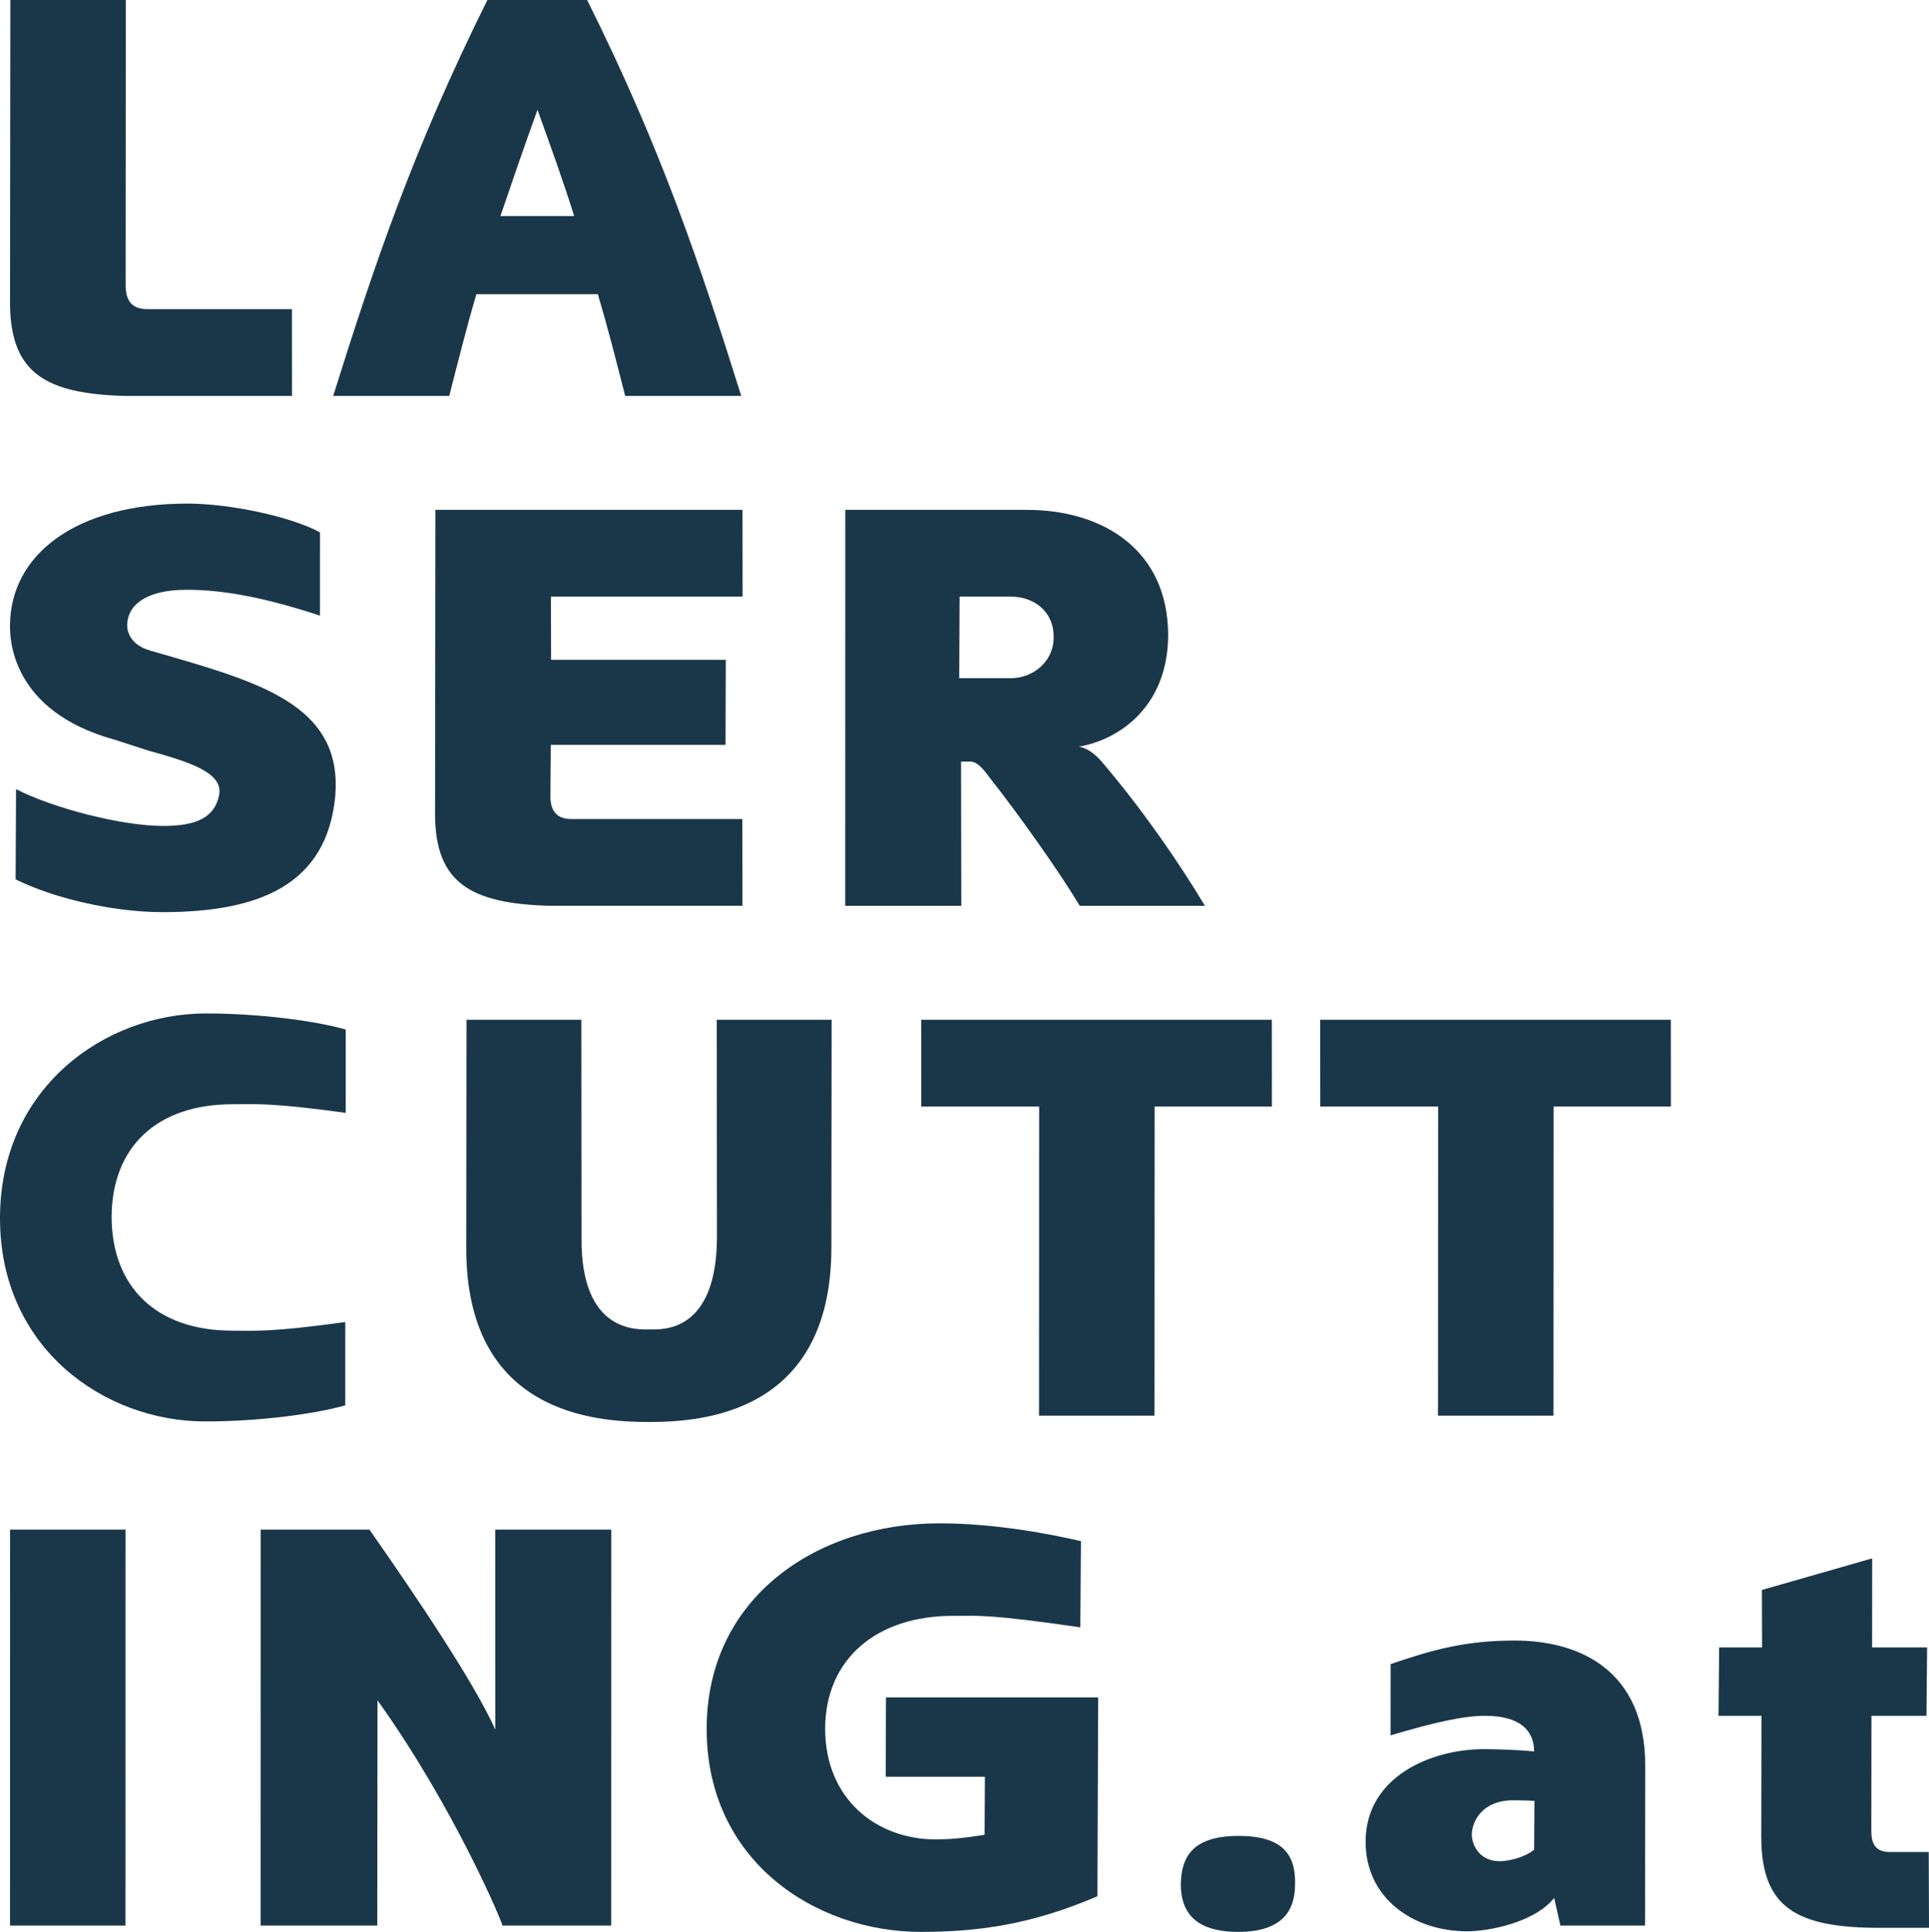
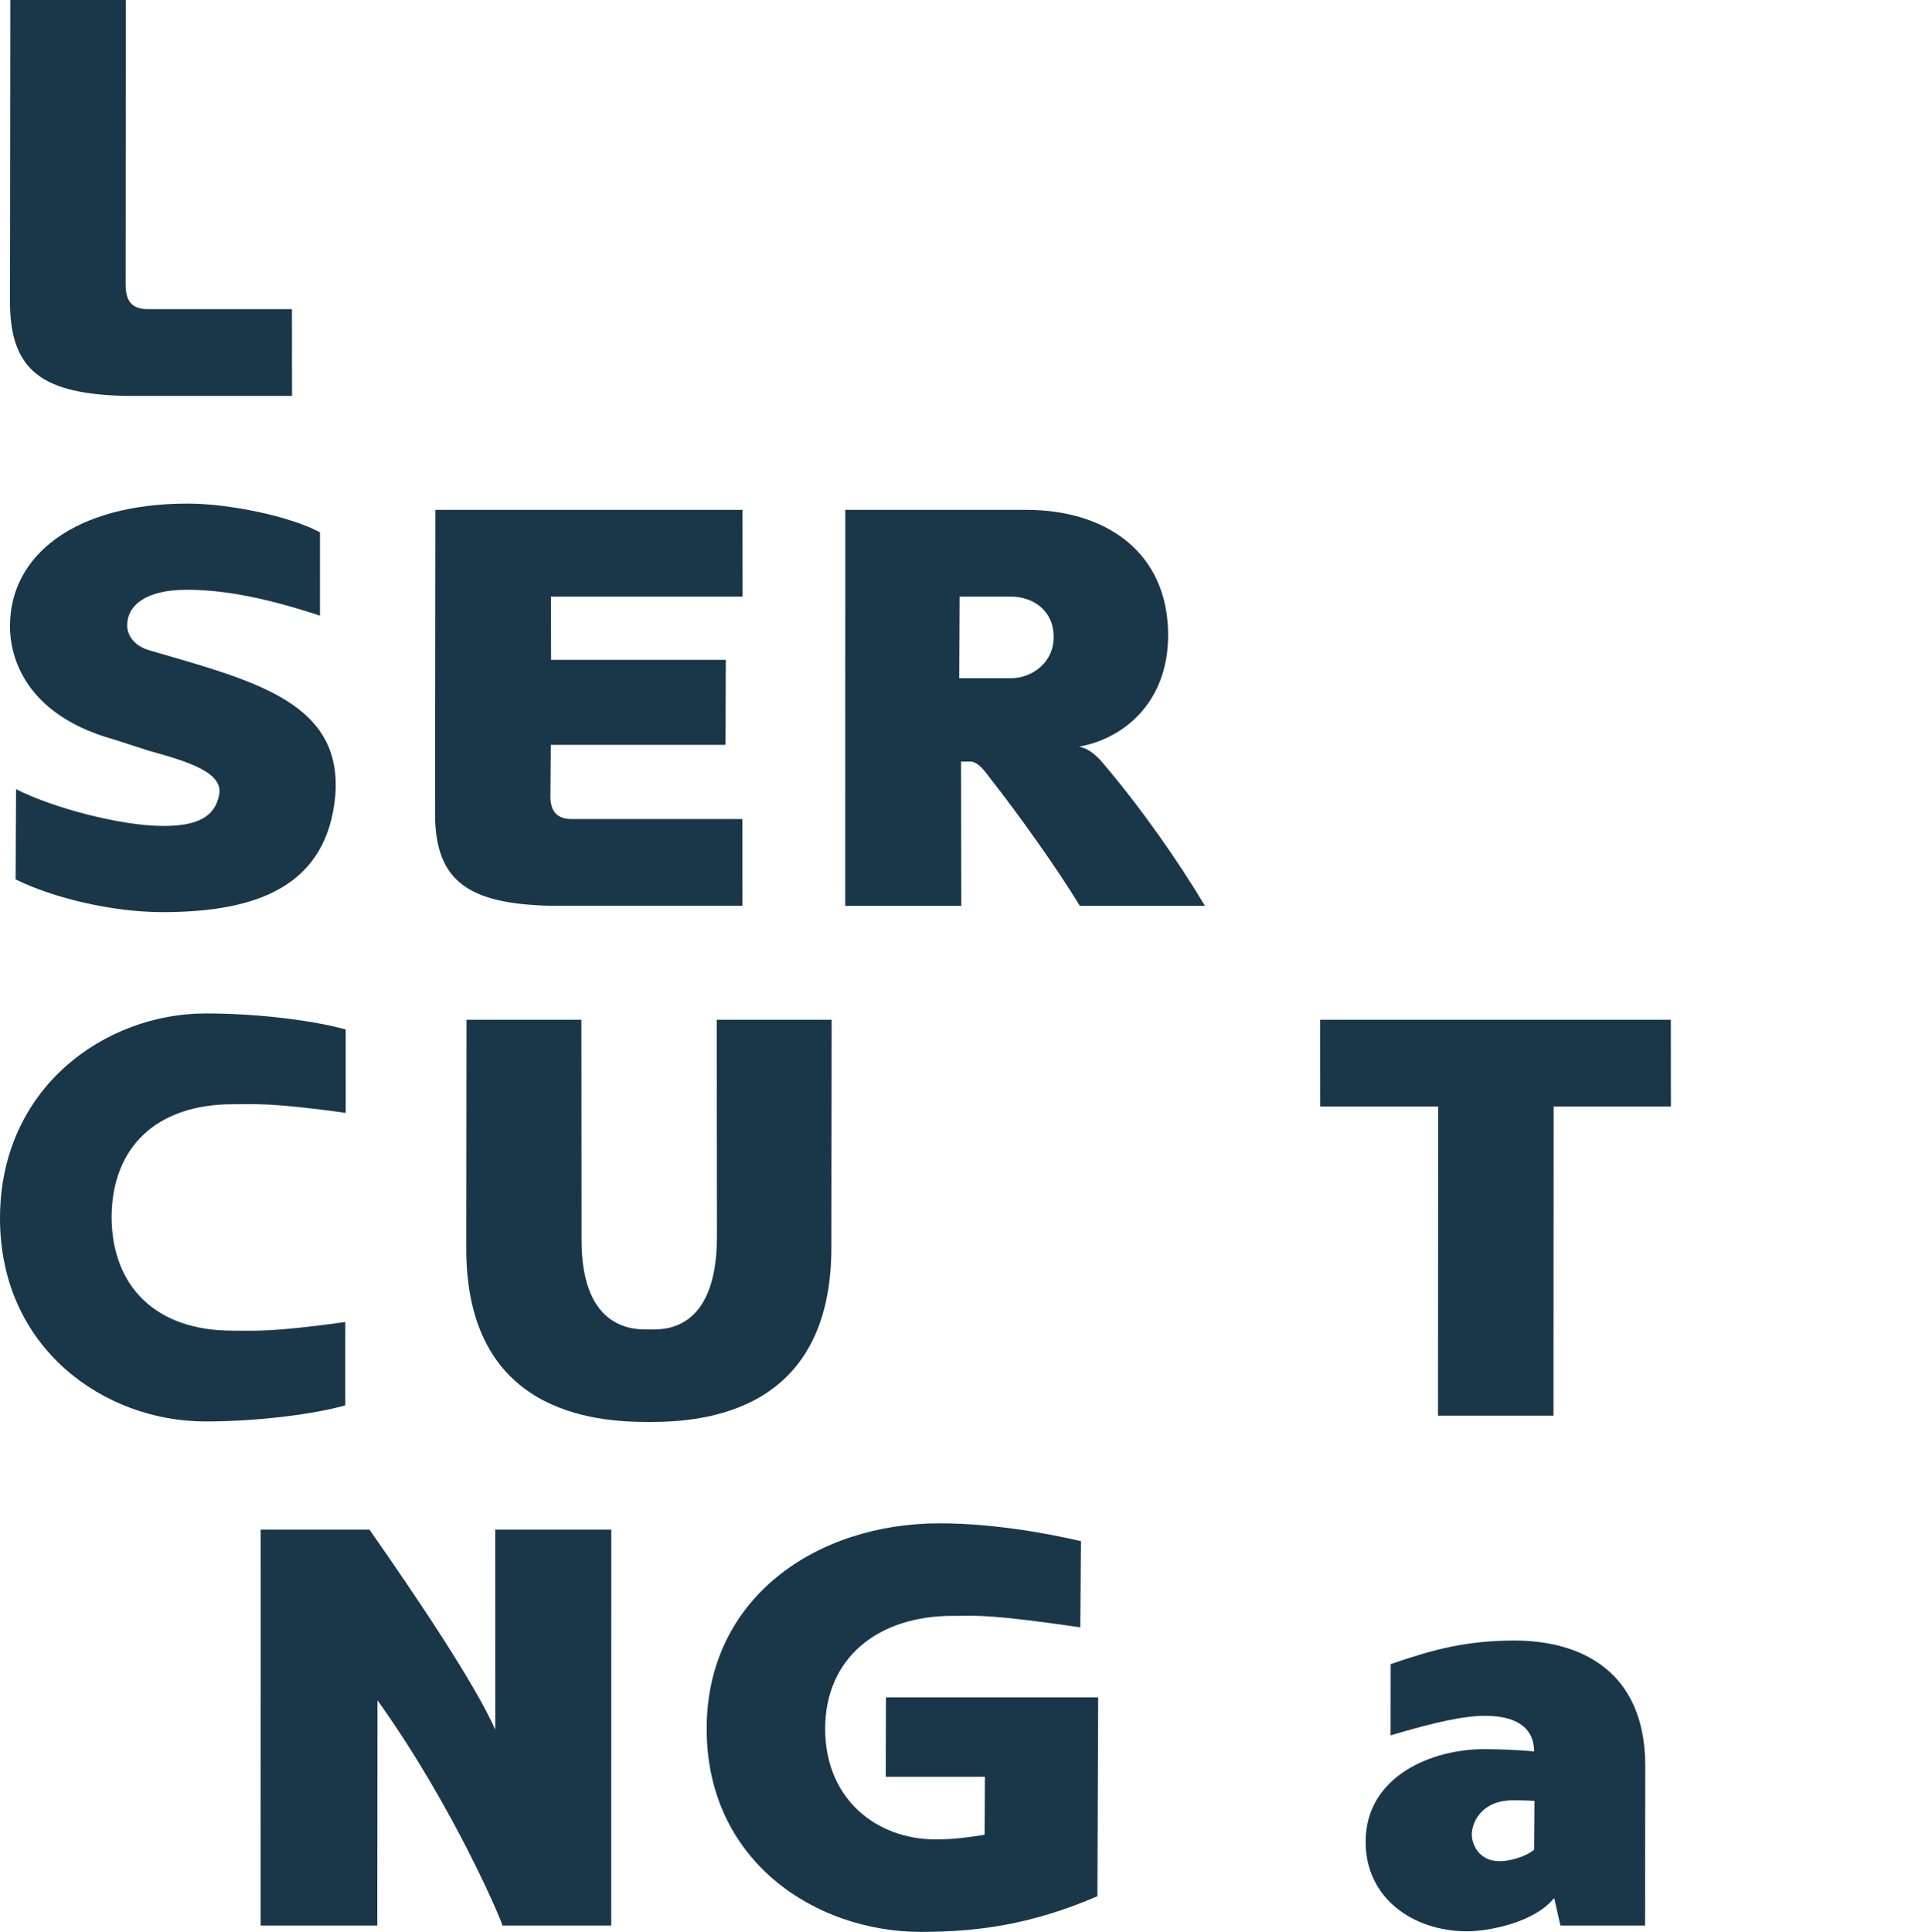
<svg xmlns="http://www.w3.org/2000/svg" id="Ebene_1" data-name="Ebene 1" viewBox="0 0 102.356 102.513">
  <defs>
    <style> .cls-1 { fill: #1a374a; stroke-width: 0px; } </style>
  </defs>
  <path class="cls-1" d="m6.666,15.124c.008.671.196,1.281,1.158,1.281h7.667l.004,4.604H6.577c-4.163-.122-5.99-1.22-6.046-4.818l.018-16.192h6.127l-.01,15.124Z" />
-   <path class="cls-1" d="m33.173,21.01c-.48-1.891-.935-3.659-1.448-5.397h-6.448c-.513,1.738-.956,3.507-1.439,5.397h-6.159c2.182-6.952,4.242-13.081,8.183-21.01h5.293c3.951,7.928,5.996,14.057,8.177,21.01h-6.159Zm-6.62-9.544h3.914c-.551-1.769-1.211-3.598-1.947-5.641-.74,2.043-1.363,3.873-1.967,5.641Z" />
  <path class="cls-1" d="m.851,41.876c1.969,1.006,5.593,1.952,7.806,1.952,1.732,0,2.736-.427,2.97-1.647.24-1.189-1.642-1.769-3.748-2.348l-1.786-.579c-5.57-1.525-5.567-5.458-5.562-6.068.015-3.72,3.436-6.464,9.434-6.464,2.181,0,5.429.671,7.014,1.525l-.001,4.421c-3.334-1.098-5.443-1.372-7.079-1.372-2.213,0-3.131.854-3.151,1.86,0,0-.085,1.006,1.241,1.372l1.159.335c5.045,1.464,9,2.775,8.645,7.349-.44,4.787-4.101,6.19-9.169,6.19-2.63,0-5.762-.732-7.795-1.738l.023-4.787Z" />
  <path class="cls-1" d="m29.206,42.272c.002.64.241,1.189,1.108,1.189h9.078l.004,4.604h-10.265c-4.163-.122-6.022-1.22-6.046-4.818l.018-16.192h16.296l.004,4.604h-10.169l.007,3.354h9.271l-.014,4.513h-9.271l-.021,2.744Z" />
  <path class="cls-1" d="m57.249,39.619c.698.122,1.226.823,1.308.915,2.067,2.439,3.971,5.184,5.378,7.532h-6.64c-1.16-1.921-3.223-4.818-4.78-6.8-.216-.274-.59-.854-1.039-.854h-.481l.013,7.654h-6.159l.003-21.01h9.624c4.138,0,7.503,2.195,7.508,6.647-.009,3.751-2.563,5.55-4.734,5.916Zm-3.623-3.629c1.155,0,2.297-.854,2.281-2.196.01-1.372-1.075-2.135-2.262-2.135h-2.727l-.019,4.33h2.727Z" />
  <path class="cls-1" d="m10.924,53.777c2.859,0,5.826.396,7.422.854l-.001,4.421c-4.011-.549-4.762-.457-5.992-.457-4.058,0-6.411,2.287-6.431,5.977.01,3.69,2.342,6.038,6.401,6.038,1.23,0,2.016.092,5.998-.457l-.001,4.421c-1.602.457-4.569.854-7.428.854C5.543,75.427-.007,71.554 0,64.632s5.575-10.855,10.924-10.855Z" />
  <path class="cls-1" d="m24.74,66.218l.013-12.106h6.095l.01,11.587c-.038,5.031,2.941,4.848,3.614,4.848.674,0,3.534.183,3.571-4.848l-.01-11.587h6.095l-.013,12.106c-.014,8.782-6.85,9.239-9.673,9.239-2.887,0-9.716-.457-9.702-9.239Z" />
-   <path class="cls-1" d="m55.132,75.122l.007-16.405h-6.255l-.004-4.604h18.606l.004,4.604h-6.223l-.007,16.405h-6.127Z" />
  <path class="cls-1" d="m76.303,75.122l.007-16.405h-6.255l-.004-4.604h18.606l.004,4.604h-6.223l-.007,16.405h-6.127Z" />
-   <path class="cls-1" d="m.531,102.178l.003-21.01h6.127l-.003,21.01H.531Z" />
  <path class="cls-1" d="m26.277,81.168h6.159l-.003,21.01h-5.774c.064,0-2.507-6.19-6.628-11.953l-.012,11.953h-6.191l.003-21.01h5.774c2.622,3.751,5.566,8.142,6.676,10.612l-.004-10.612Z" />
  <path class="cls-1" d="m58.23,100.623c-3.54,1.525-6.417,1.891-9.368,1.891-5.582,0-11.379-3.751-11.365-10.794.007-6.922,5.81-10.886,12.354-10.886,2.983,0,5.924.579,7.506.945l-.034,4.574c-4.794-.701-5.513-.61-6.443-.61h-.321c-4.01,0-6.76,2.256-6.775,5.977-.003,3.781,2.766,5.885,5.846,5.885.61,0,1.309-.03,2.613-.244l.017-3.08h-5.261l.012-4.208h11.26l-.04,10.551Z" />
-   <path class="cls-1" d="m65.728,97.421c2.47,0,3.02,1.128,2.99,2.561.002,1.433-.705,2.531-3.015,2.531-2.342,0-3.046-1.098-3.048-2.531.03-1.433.603-2.561,3.073-2.561Z" />
  <path class="cls-1" d="m82.467,100.714c-1.049,1.311-3.491,1.769-4.613,1.769-2.887,0-5.395-1.769-5.392-4.757.006-3.446,3.463-4.909,6.285-4.909.513,0,1.803.03,2.655.122.002-1.098-.737-1.891-2.597-1.891-1.123,0-2.659.335-5.018,1.037l.003-3.781c2.219-.762,3.981-1.25,6.579-1.25,3.464,0,6.93,1.586,6.931,6.647l-.012,8.477h-4.491l-.329-1.464Zm-1.046-5.153c-.519-.03-.936-.03-1.129-.03-1.7,0-2.197,1.189-2.195,1.83-.003.457.349,1.403,1.472,1.403.449,0,1.31-.183,1.833-.61l.019-2.592Z" />
-   <path class="cls-1" d="m91.187,91.048l.034-3.629h2.277l-.009-3.049,5.851-1.677-.003,4.726h2.919l-.034,3.629h-2.919l-.007,6.129c.01.366.03,1.098.961,1.098h2.085l.015,4.025h-2.566c-4.395,0-6.331-1.006-6.335-4.818l.01-6.434h-2.278Z" />
</svg>